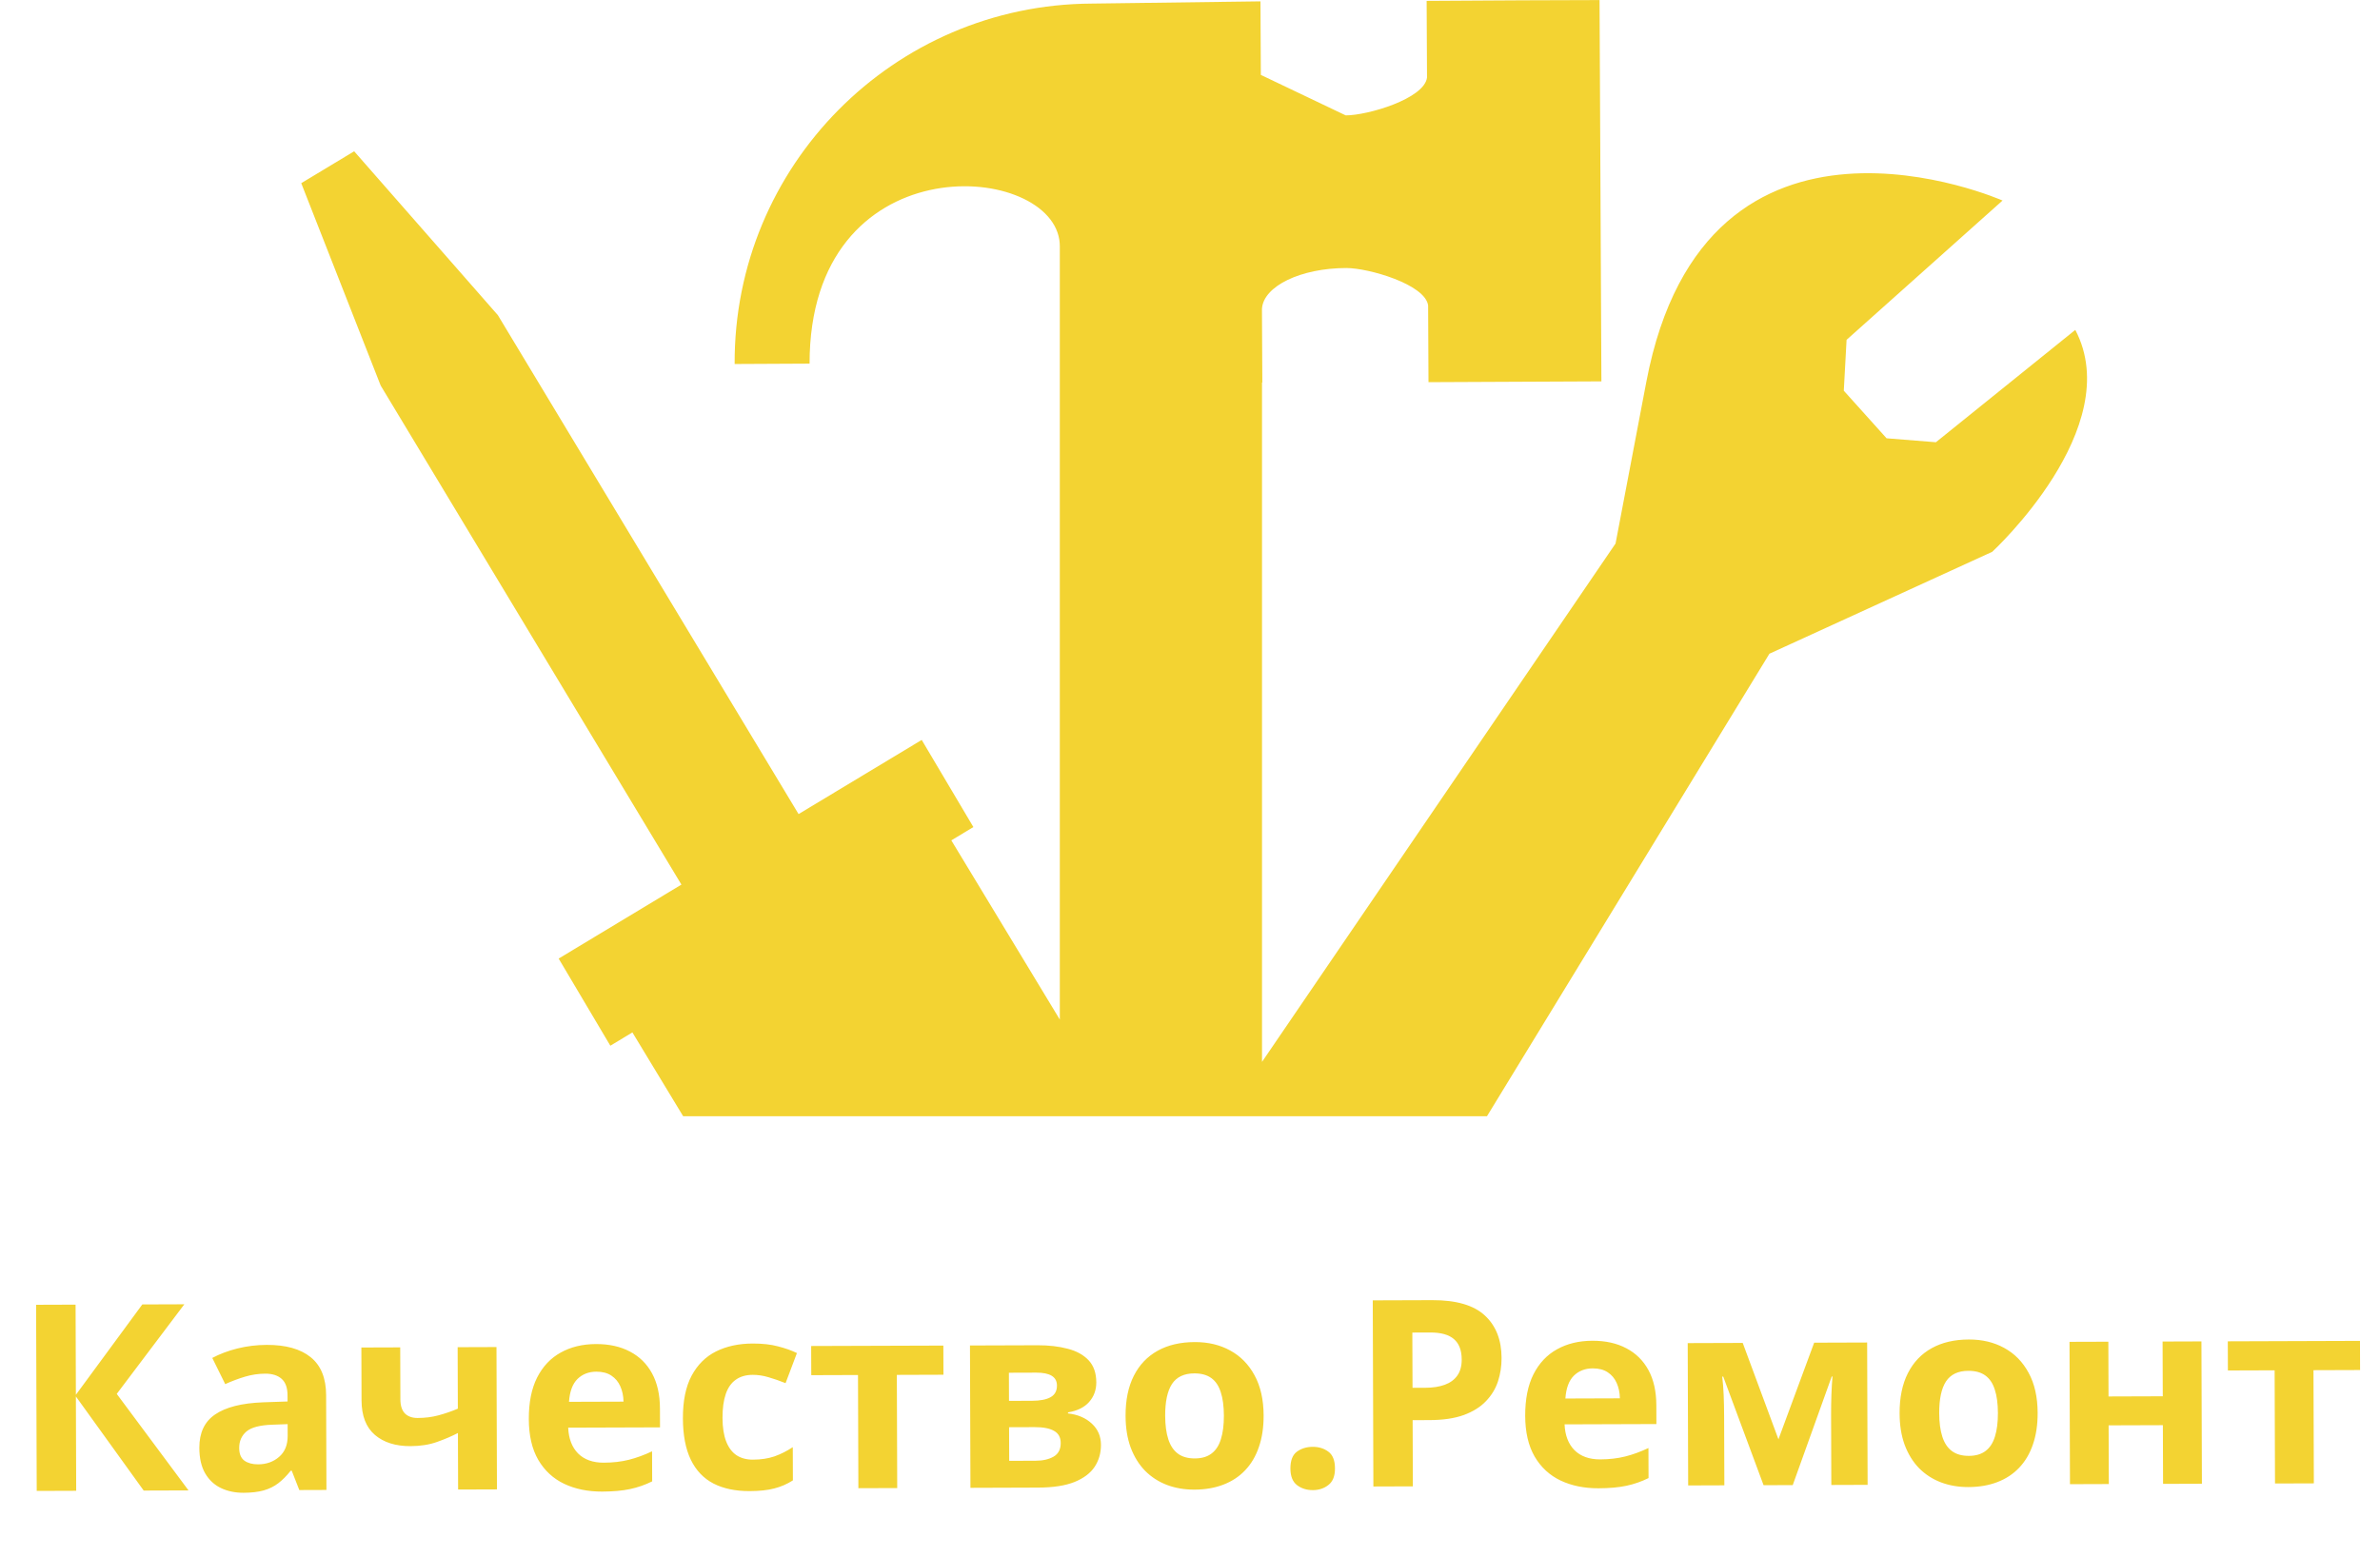
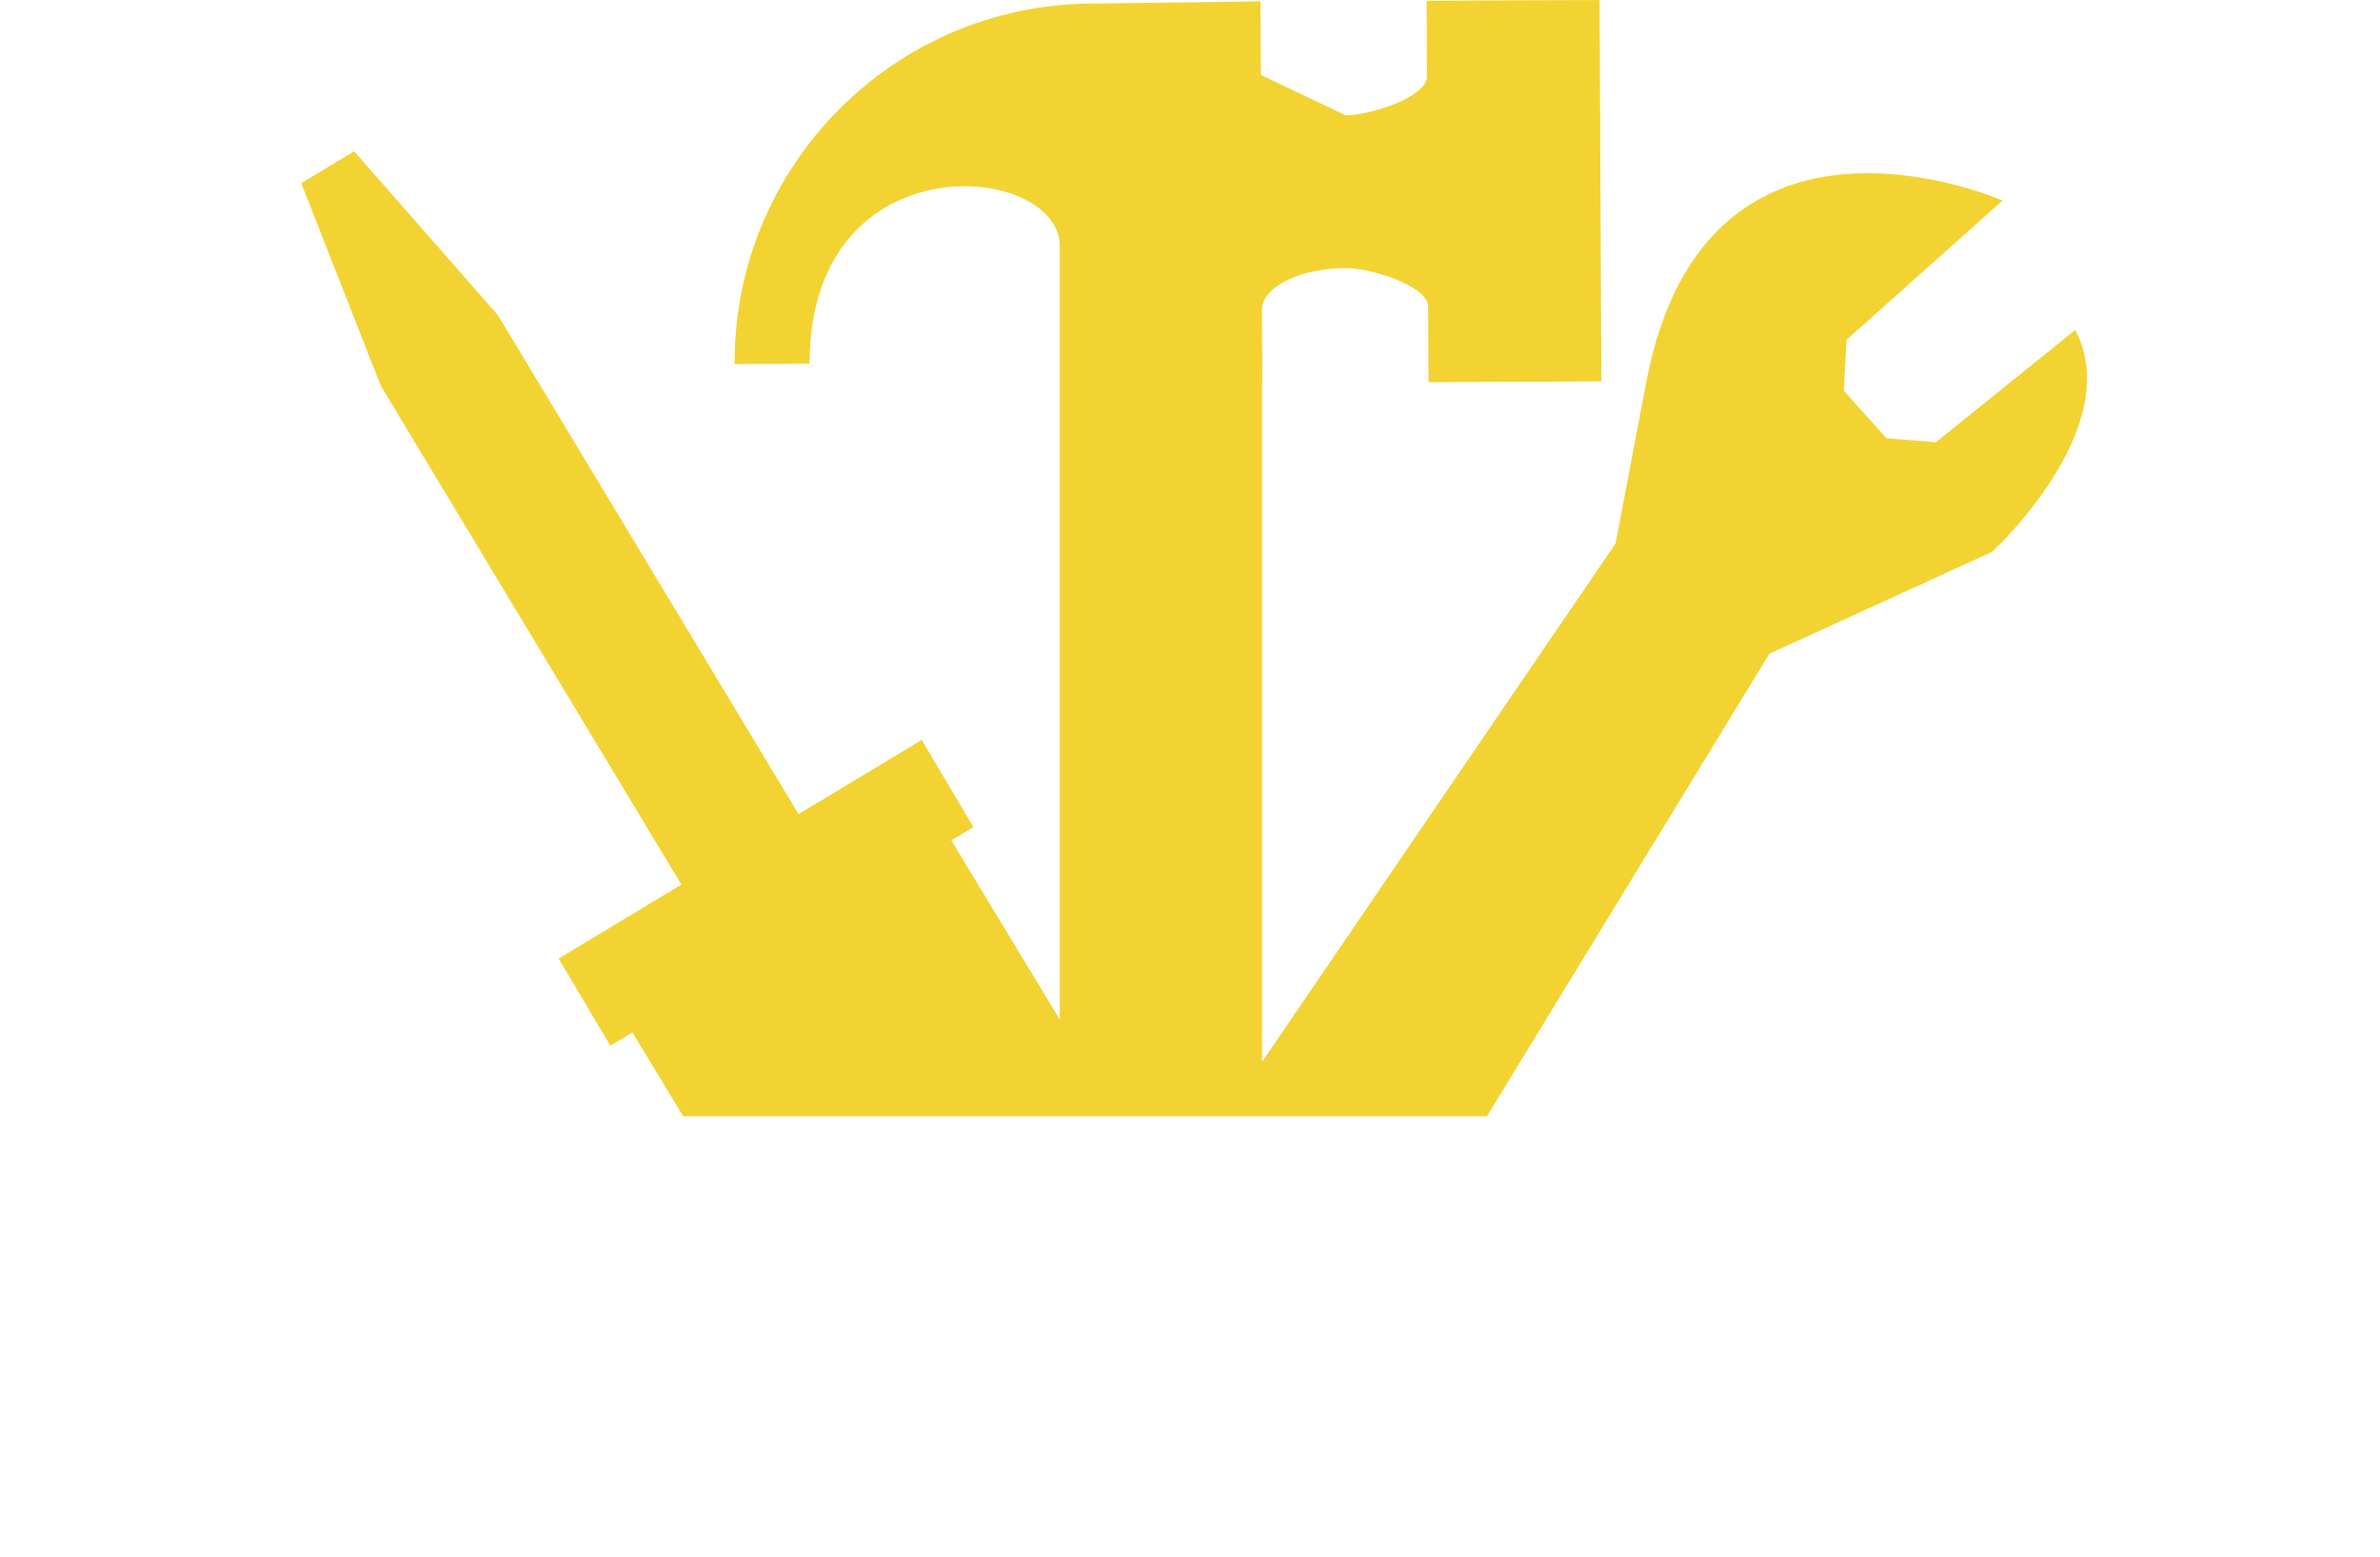
<svg xmlns="http://www.w3.org/2000/svg" width="385" height="252" viewBox="0 0 385 252" fill="none">
  <g clip-path="url(#clip0_403_2)">
    <path d="M203.96 12.12L203.9 0.22L176.61 0.58C144.55 0.73 118.69 26.85 118.84 58.9L130.96 58.84C130.96 23.44 169.36 26.03 171.36 38.79C171.41 39.13 171.44 39.48 171.44 39.83V164.98L153.89 135.98L157.46 133.83L149.1 119.73L129.18 131.73L80.54 51L57.291 24.48L48.73 29.64L61.581 62.39L110.23 143.14L90.371 155.11L98.731 169.21L102.3 167.06L110.51 180.62H180.91H198.15H240.54L286.23 105.78L322.27 89.29C322.27 89.29 344.04 69.25 335.71 53.38L313.16 71.56C310.08 71.31 308.26 71.17 305.18 70.92L298.26 63.22C298.44 60 298.53 58.21 298.71 54.99L323.94 32.45C323.94 32.45 275.95 11.22 266.32 61.78L261.34 87.95L204.15 171.83V61.9H204.2L204.15 52.24L204.14 50C204.33 46.32 210.41 43.37 217.81 43.37C221.36 43.37 230.56 46 231.02 49.43L231.08 61.84L259.05 61.71L258.75 0.01L246.33 0.05L230.78 0.14L230.84 12.55C230.41 15.98 221.24 18.67 217.69 18.67" fill="#F3D332" />
-     <path d="M30.496 241.169L23.244 241.193L12.275 225.964L12.326 241.229L5.94 241.251L5.84 211.133L12.226 211.111L12.274 225.697L23.021 211.076L29.819 211.053L18.887 225.551L30.496 241.169ZM43.149 217.622C46.239 217.611 48.61 218.277 50.263 219.617C51.915 220.957 52.746 223.001 52.755 225.748L52.806 241.095L48.418 241.11L47.192 237.982L47.028 237.983C46.371 238.809 45.7 239.484 45.015 240.009C44.33 240.533 43.542 240.92 42.65 241.17C41.758 241.42 40.674 241.547 39.397 241.552C38.037 241.556 36.814 241.299 35.727 240.781C34.654 240.263 33.807 239.469 33.185 238.4C32.563 237.317 32.25 235.944 32.245 234.283C32.236 231.838 33.089 230.036 34.802 228.877C36.514 227.704 39.087 227.05 42.52 226.915L46.517 226.778L46.513 225.768C46.509 224.56 46.19 223.675 45.557 223.114C44.923 222.553 44.043 222.275 42.917 222.278C41.805 222.282 40.713 222.443 39.643 222.763C38.573 223.082 37.503 223.484 36.433 223.968L34.339 219.732C35.559 219.082 36.924 218.569 38.433 218.194C39.956 217.818 41.528 217.627 43.149 217.622ZM46.529 230.445L44.098 230.535C42.066 230.597 40.652 230.966 39.858 231.641C39.077 232.317 38.689 233.204 38.693 234.303C38.696 235.264 38.98 235.95 39.544 236.36C40.108 236.756 40.844 236.953 41.75 236.95C43.096 236.945 44.228 236.543 45.145 235.744C46.077 234.944 46.54 233.81 46.535 232.34L46.529 230.445ZM64.74 218.024L64.768 226.45C64.771 227.452 65.014 228.207 65.496 228.713C65.992 229.206 66.68 229.451 67.559 229.448C68.767 229.444 69.886 229.303 70.915 229.025C71.958 228.747 73.008 228.386 74.064 227.943L74.031 217.993L80.314 217.972L80.39 241.004L74.107 241.025L74.077 231.878C73.076 232.403 71.945 232.888 70.682 233.331C69.434 233.775 68.007 233.999 66.4 234.005C63.996 234.013 62.078 233.408 60.646 232.19C59.214 230.959 58.493 229.1 58.485 226.615L58.457 218.045L64.74 218.024ZM96.401 217.486C98.53 217.479 100.365 217.885 101.906 218.704C103.447 219.509 104.639 220.686 105.482 222.236C106.325 223.785 106.75 225.679 106.757 227.917L106.767 230.966L91.914 231.015C91.989 232.787 92.522 234.179 93.514 235.192C94.52 236.191 95.909 236.688 97.681 236.682C99.15 236.677 100.496 236.522 101.717 236.215C102.938 235.909 104.193 235.452 105.482 234.843L105.498 239.705C104.36 240.272 103.167 240.688 101.918 240.953C100.683 241.218 99.179 241.353 97.408 241.359C95.1 241.367 93.053 240.948 91.264 240.102C89.49 239.257 88.092 237.964 87.07 236.223C86.061 234.482 85.553 232.286 85.544 229.636C85.535 226.944 85.981 224.704 86.881 222.915C87.796 221.113 89.068 219.763 90.7 218.865C92.331 217.953 94.232 217.493 96.401 217.486ZM96.458 221.956C95.235 221.961 94.22 222.355 93.413 223.141C92.619 223.926 92.163 225.157 92.044 226.833L100.862 226.804C100.845 225.87 100.67 225.04 100.338 224.313C100.02 223.586 99.537 223.011 98.891 222.587C98.257 222.163 97.446 221.953 96.458 221.956ZM121.263 241.28C118.983 241.288 117.039 240.882 115.429 240.063C113.82 239.231 112.593 237.944 111.749 236.203C110.906 234.461 110.48 232.231 110.471 229.512C110.461 226.696 110.927 224.401 111.869 222.626C112.825 220.838 114.146 219.522 115.832 218.679C117.532 217.835 119.502 217.41 121.74 217.402C123.333 217.397 124.707 217.55 125.862 217.862C127.03 218.161 128.048 218.521 128.914 218.944L127.077 223.812C126.086 223.417 125.165 223.097 124.313 222.853C123.46 222.595 122.609 222.467 121.757 222.47C120.658 222.474 119.746 222.738 119.02 223.262C118.294 223.772 117.754 224.543 117.4 225.575C117.046 226.606 116.872 227.897 116.877 229.449C116.882 230.974 117.079 232.237 117.467 233.238C117.854 234.239 118.413 234.986 119.143 235.478C119.872 235.956 120.759 236.193 121.803 236.19C123.107 236.186 124.267 236.01 125.282 235.663C126.297 235.303 127.285 234.805 128.244 234.17L128.262 239.547C127.302 240.155 126.294 240.591 125.238 240.855C124.195 241.133 122.87 241.275 121.263 241.28ZM152.617 222.45L145.077 222.475L145.138 240.789L138.855 240.81L138.794 222.496L131.234 222.521L131.218 217.803L152.601 217.733L152.617 222.45ZM177.342 223.687C177.346 224.923 176.958 225.981 176.178 226.863C175.412 227.731 174.274 228.291 172.764 228.543L172.765 228.708C174.359 228.895 175.644 229.447 176.623 230.364C177.601 231.267 178.092 232.412 178.097 233.799C178.101 235.117 177.762 236.3 177.078 237.346C176.395 238.378 175.306 239.199 173.811 239.808C172.316 240.404 170.36 240.705 167.943 240.713L156.983 240.75L156.907 217.718L167.866 217.682C169.666 217.676 171.28 217.863 172.709 218.243C174.139 218.609 175.267 219.23 176.094 220.106C176.921 220.982 177.337 222.176 177.342 223.687ZM171.586 233.491C171.583 232.585 171.224 231.933 170.508 231.538C169.806 231.128 168.762 230.925 167.375 230.93L163.234 230.944L163.252 236.382L167.516 236.368C168.697 236.364 169.672 236.141 170.439 235.699C171.207 235.257 171.589 234.521 171.586 233.491ZM170.978 224.202C170.976 223.488 170.692 222.96 170.128 222.619C169.564 222.277 168.733 222.108 167.634 222.112L163.205 222.127L163.22 226.679L166.928 226.667C168.26 226.663 169.269 226.467 169.954 226.08C170.64 225.693 170.981 225.067 170.978 224.202ZM204.409 229.035C204.415 230.958 204.16 232.662 203.643 234.147C203.14 235.632 202.395 236.891 201.41 237.924C200.438 238.944 199.26 239.717 197.874 240.243C196.503 240.77 194.952 241.036 193.221 241.042C191.601 241.047 190.11 240.791 188.748 240.274C187.401 239.756 186.224 238.991 185.218 237.978C184.226 236.951 183.452 235.697 182.898 234.216C182.358 232.734 182.084 231.032 182.078 229.109C182.069 226.555 182.515 224.39 183.416 222.616C184.316 220.841 185.603 219.491 187.275 218.565C188.948 217.639 190.945 217.173 193.266 217.165C195.422 217.158 197.332 217.612 198.997 218.526C200.676 219.441 201.992 220.782 202.945 222.551C203.912 224.319 204.4 226.481 204.409 229.035ZM188.484 229.088C188.489 230.599 188.658 231.869 188.992 232.898C189.325 233.927 189.842 234.701 190.544 235.22C191.246 235.74 192.161 235.998 193.287 235.994C194.399 235.99 195.298 235.727 195.983 235.202C196.682 234.678 197.187 233.901 197.5 232.869C197.826 231.838 197.986 230.567 197.981 229.057C197.976 227.532 197.807 226.269 197.474 225.268C197.155 224.253 196.644 223.492 195.942 222.986C195.24 222.48 194.326 222.229 193.2 222.233C191.538 222.239 190.331 222.813 189.58 223.955C188.842 225.097 188.477 226.808 188.484 229.088ZM208.743 237.632C208.739 236.341 209.086 235.434 209.784 234.909C210.497 234.385 211.354 234.121 212.357 234.118C213.332 234.115 214.171 234.373 214.873 234.893C215.589 235.412 215.949 236.317 215.953 237.608C215.957 238.844 215.603 239.738 214.891 240.29C214.192 240.842 213.355 241.119 212.38 241.122C211.378 241.126 210.518 240.854 209.802 240.307C209.1 239.76 208.747 238.868 208.743 237.632ZM231.684 210.384C235.571 210.371 238.41 211.199 240.201 212.869C241.991 214.525 242.892 216.815 242.901 219.74C242.906 221.059 242.711 222.323 242.317 223.533C241.922 224.729 241.273 225.796 240.37 226.732C239.481 227.669 238.288 228.415 236.793 228.969C235.298 229.51 233.451 229.784 231.254 229.791L228.514 229.8L228.55 240.512L222.164 240.534L222.064 210.416L231.684 210.384ZM231.372 215.617L228.467 215.627L228.497 224.568L230.598 224.561C231.793 224.557 232.829 224.395 233.707 224.076C234.585 223.758 235.263 223.261 235.742 222.586C236.22 221.912 236.458 221.046 236.454 219.988C236.449 218.505 236.034 217.408 235.207 216.696C234.381 215.971 233.102 215.612 231.372 215.617ZM257.581 216.952C259.709 216.945 261.544 217.351 263.085 218.17C264.626 218.975 265.818 220.152 266.661 221.701C267.504 223.25 267.929 225.144 267.936 227.383L267.946 230.432L253.093 230.481C253.168 232.252 253.701 233.644 254.693 234.657C255.699 235.657 257.088 236.153 258.86 236.148C260.329 236.143 261.675 235.987 262.896 235.681C264.117 235.375 265.372 234.917 266.661 234.309L266.677 239.171C265.539 239.737 264.346 240.153 263.097 240.418C261.862 240.683 260.358 240.819 258.587 240.825C256.279 240.832 254.232 240.414 252.444 239.568C250.669 238.722 249.271 237.429 248.249 235.688C247.24 233.947 246.732 231.752 246.723 229.101C246.714 226.409 247.16 224.169 248.06 222.381C248.975 220.579 250.247 219.228 251.879 218.33C253.51 217.419 255.411 216.959 257.581 216.952ZM257.637 221.422C256.414 221.426 255.399 221.821 254.592 222.606C253.798 223.392 253.342 224.622 253.224 226.298L262.041 226.269C262.024 225.335 261.849 224.505 261.517 223.778C261.199 223.051 260.716 222.476 260.07 222.053C259.436 221.629 258.625 221.419 257.637 221.422ZM302.038 217.237L302.114 240.268L296.243 240.288L296.206 228.978C296.202 227.866 296.219 226.774 296.257 225.703C296.294 224.631 296.353 223.642 296.432 222.735L296.309 222.736L290.001 240.309L285.284 240.324L278.757 222.753L278.592 222.753C278.705 223.673 278.784 224.662 278.828 225.719C278.873 226.776 278.898 227.937 278.902 229.2L278.939 240.345L273.088 240.365L273.012 217.333L281.911 217.304L287.69 232.9L293.468 217.265L302.038 217.237ZM329.619 228.62C329.625 230.543 329.37 232.247 328.853 233.732C328.35 235.217 327.606 236.476 326.62 237.509C325.649 238.529 324.47 239.302 323.085 239.828C321.713 240.355 320.162 240.621 318.431 240.626C316.811 240.632 315.32 240.376 313.959 239.858C312.611 239.341 311.434 238.576 310.428 237.563C309.436 236.536 308.663 235.282 308.108 233.801C307.568 232.319 307.294 230.617 307.288 228.694C307.28 226.14 307.726 223.975 308.626 222.201C309.527 220.426 310.813 219.076 312.486 218.15C314.158 217.224 316.155 216.758 318.476 216.75C320.632 216.743 322.543 217.196 324.207 218.111C325.886 219.026 327.202 220.367 328.156 222.136C329.123 223.904 329.611 226.066 329.619 228.62ZM313.695 228.673C313.7 230.184 313.869 231.454 314.202 232.482C314.535 233.511 315.053 234.286 315.755 234.805C316.457 235.325 317.371 235.583 318.497 235.579C319.61 235.575 320.508 235.311 321.193 234.787C321.892 234.263 322.397 233.485 322.71 232.454C323.036 231.423 323.197 230.152 323.192 228.642C323.187 227.117 323.018 225.854 322.685 224.853C322.365 223.837 321.855 223.077 321.153 222.571C320.451 222.065 319.536 221.814 318.41 221.818C316.749 221.823 315.542 222.397 314.79 223.54C314.052 224.682 313.687 226.393 313.695 228.673ZM341.056 217.108L341.085 225.966L349.861 225.937L349.831 217.079L356.115 217.058L356.191 240.089L349.908 240.11L349.876 230.613L341.1 230.642L341.132 240.139L334.849 240.16L334.772 217.128L341.056 217.108ZM381.778 221.69L374.238 221.715L374.299 240.029L368.016 240.05L367.955 221.736L360.395 221.761L360.379 217.044L381.762 216.973L381.778 221.69Z" fill="#F3D332" />
  </g>
  <defs>
    <clipPath id="clip0_403_2">
      <rect width="384.22" height="251.97" fill="white" />
    </clipPath>
  </defs>
</svg>